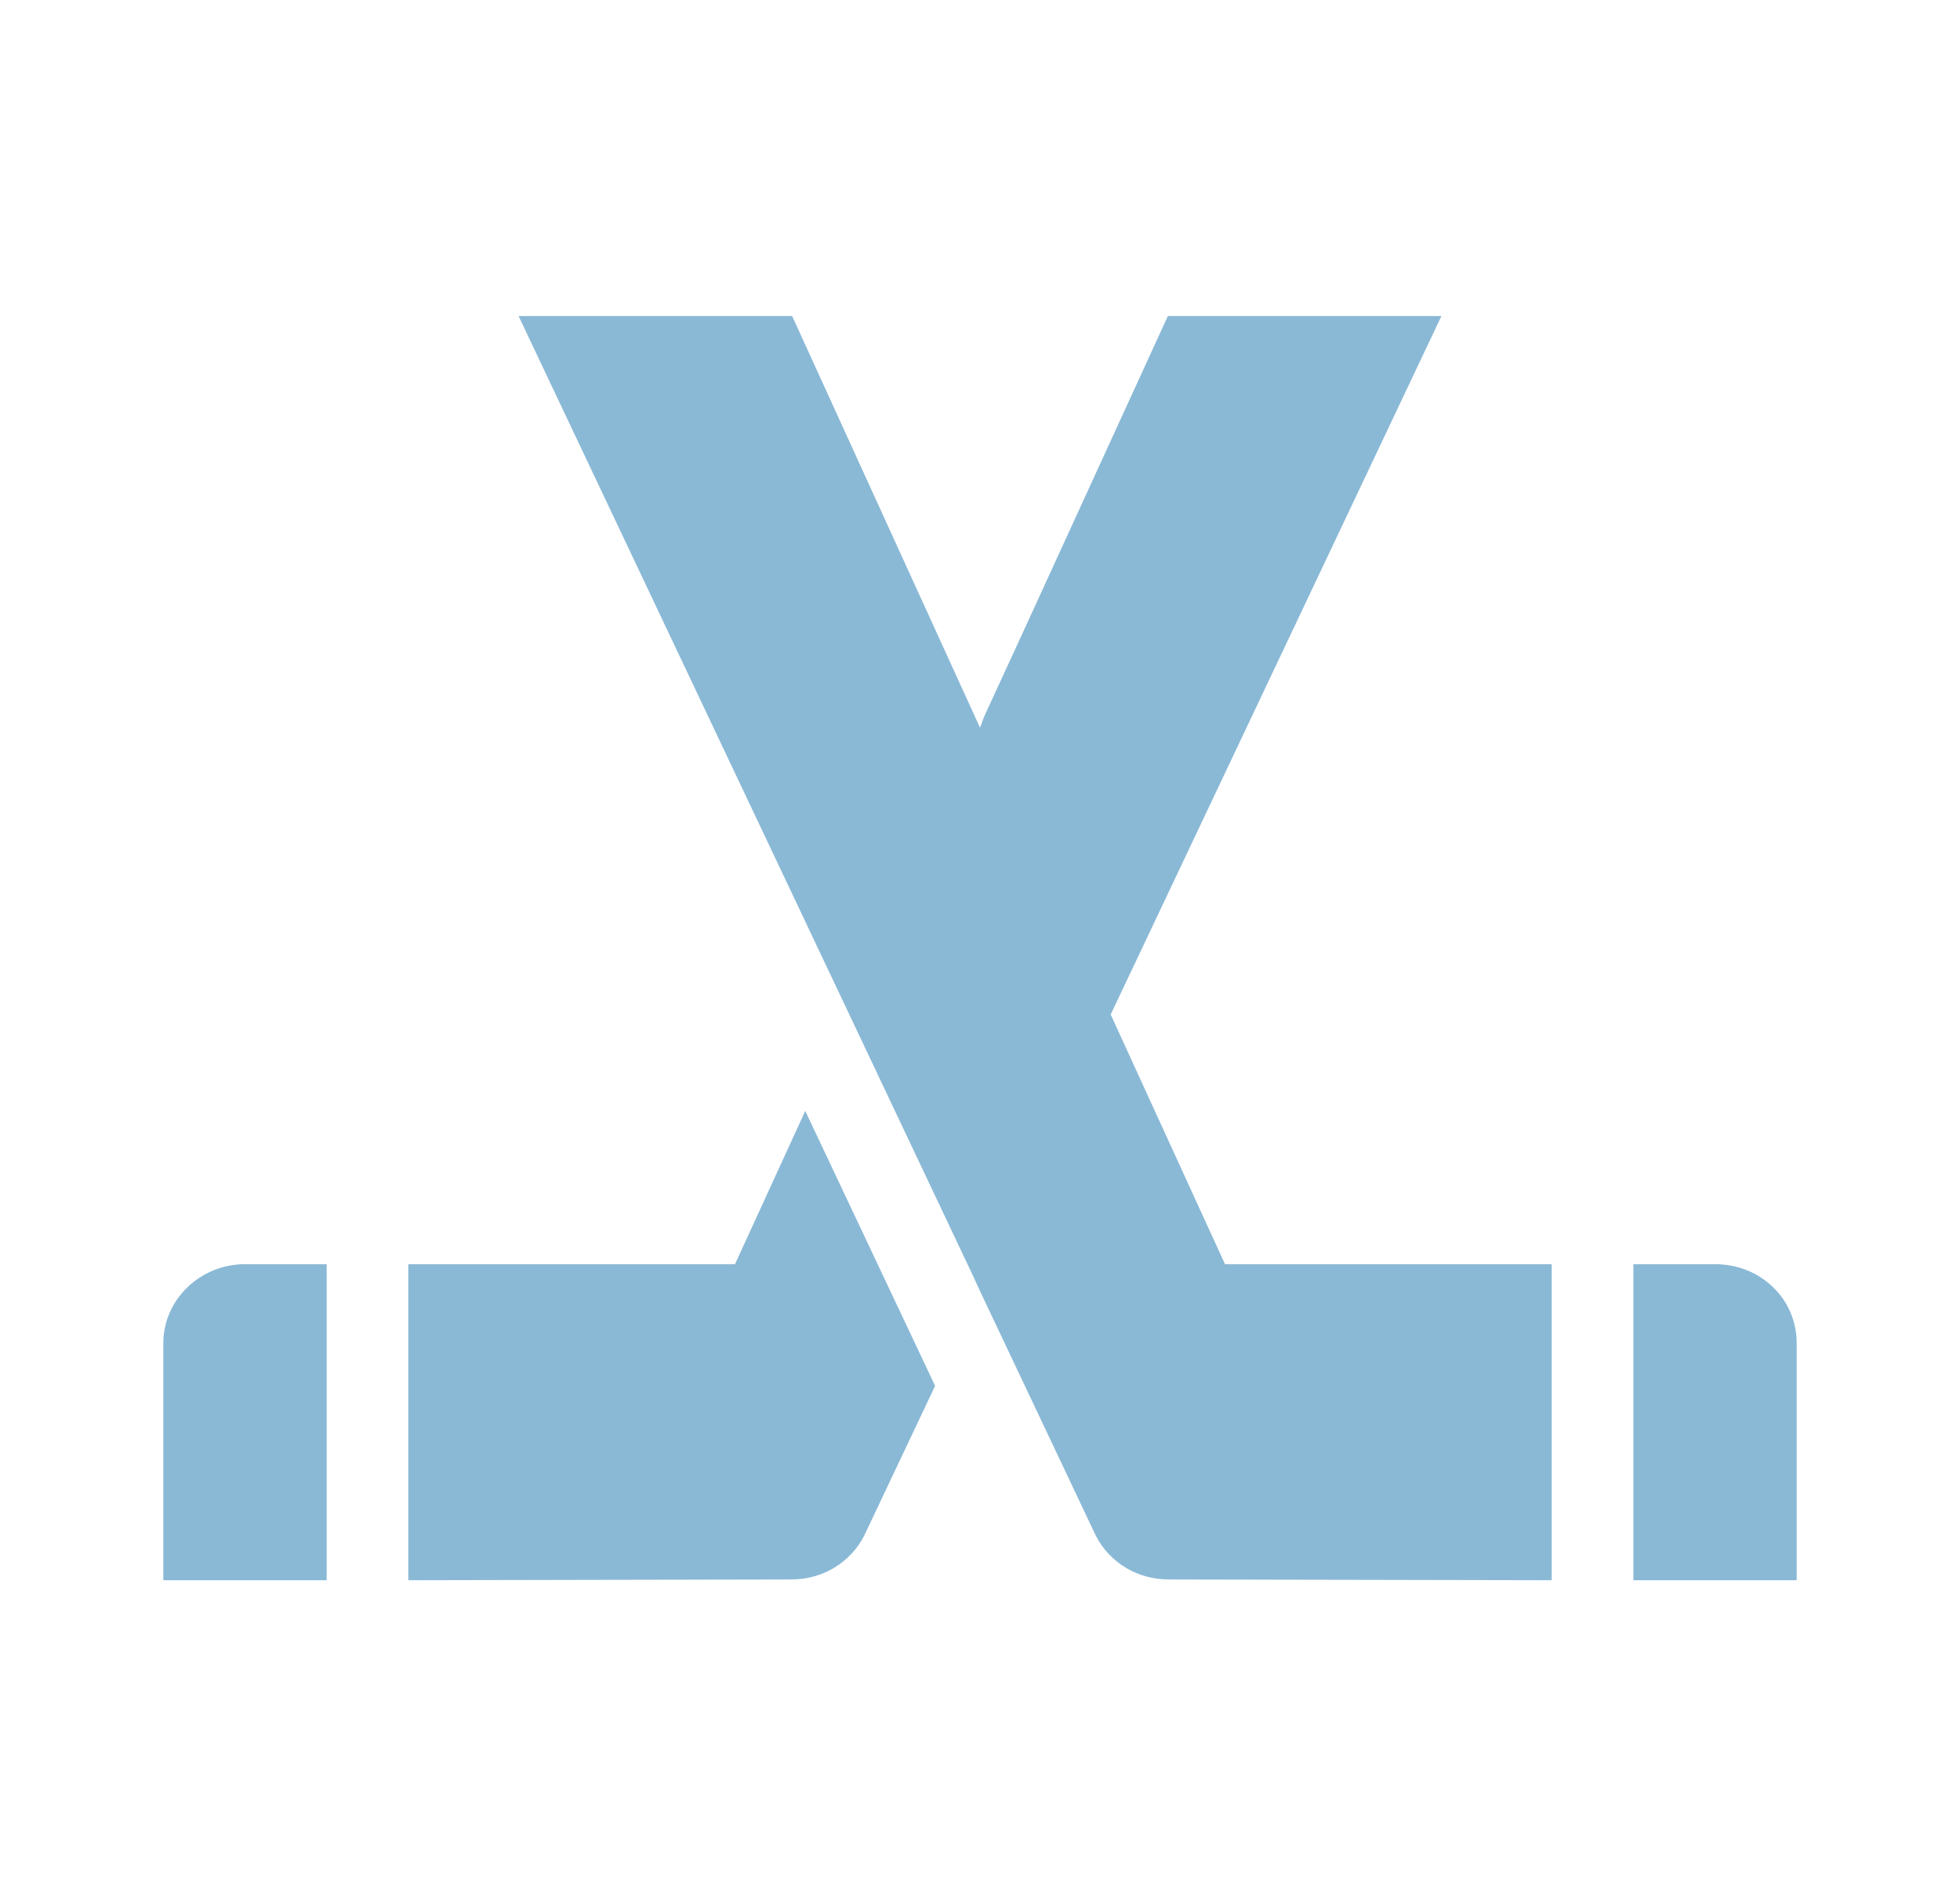
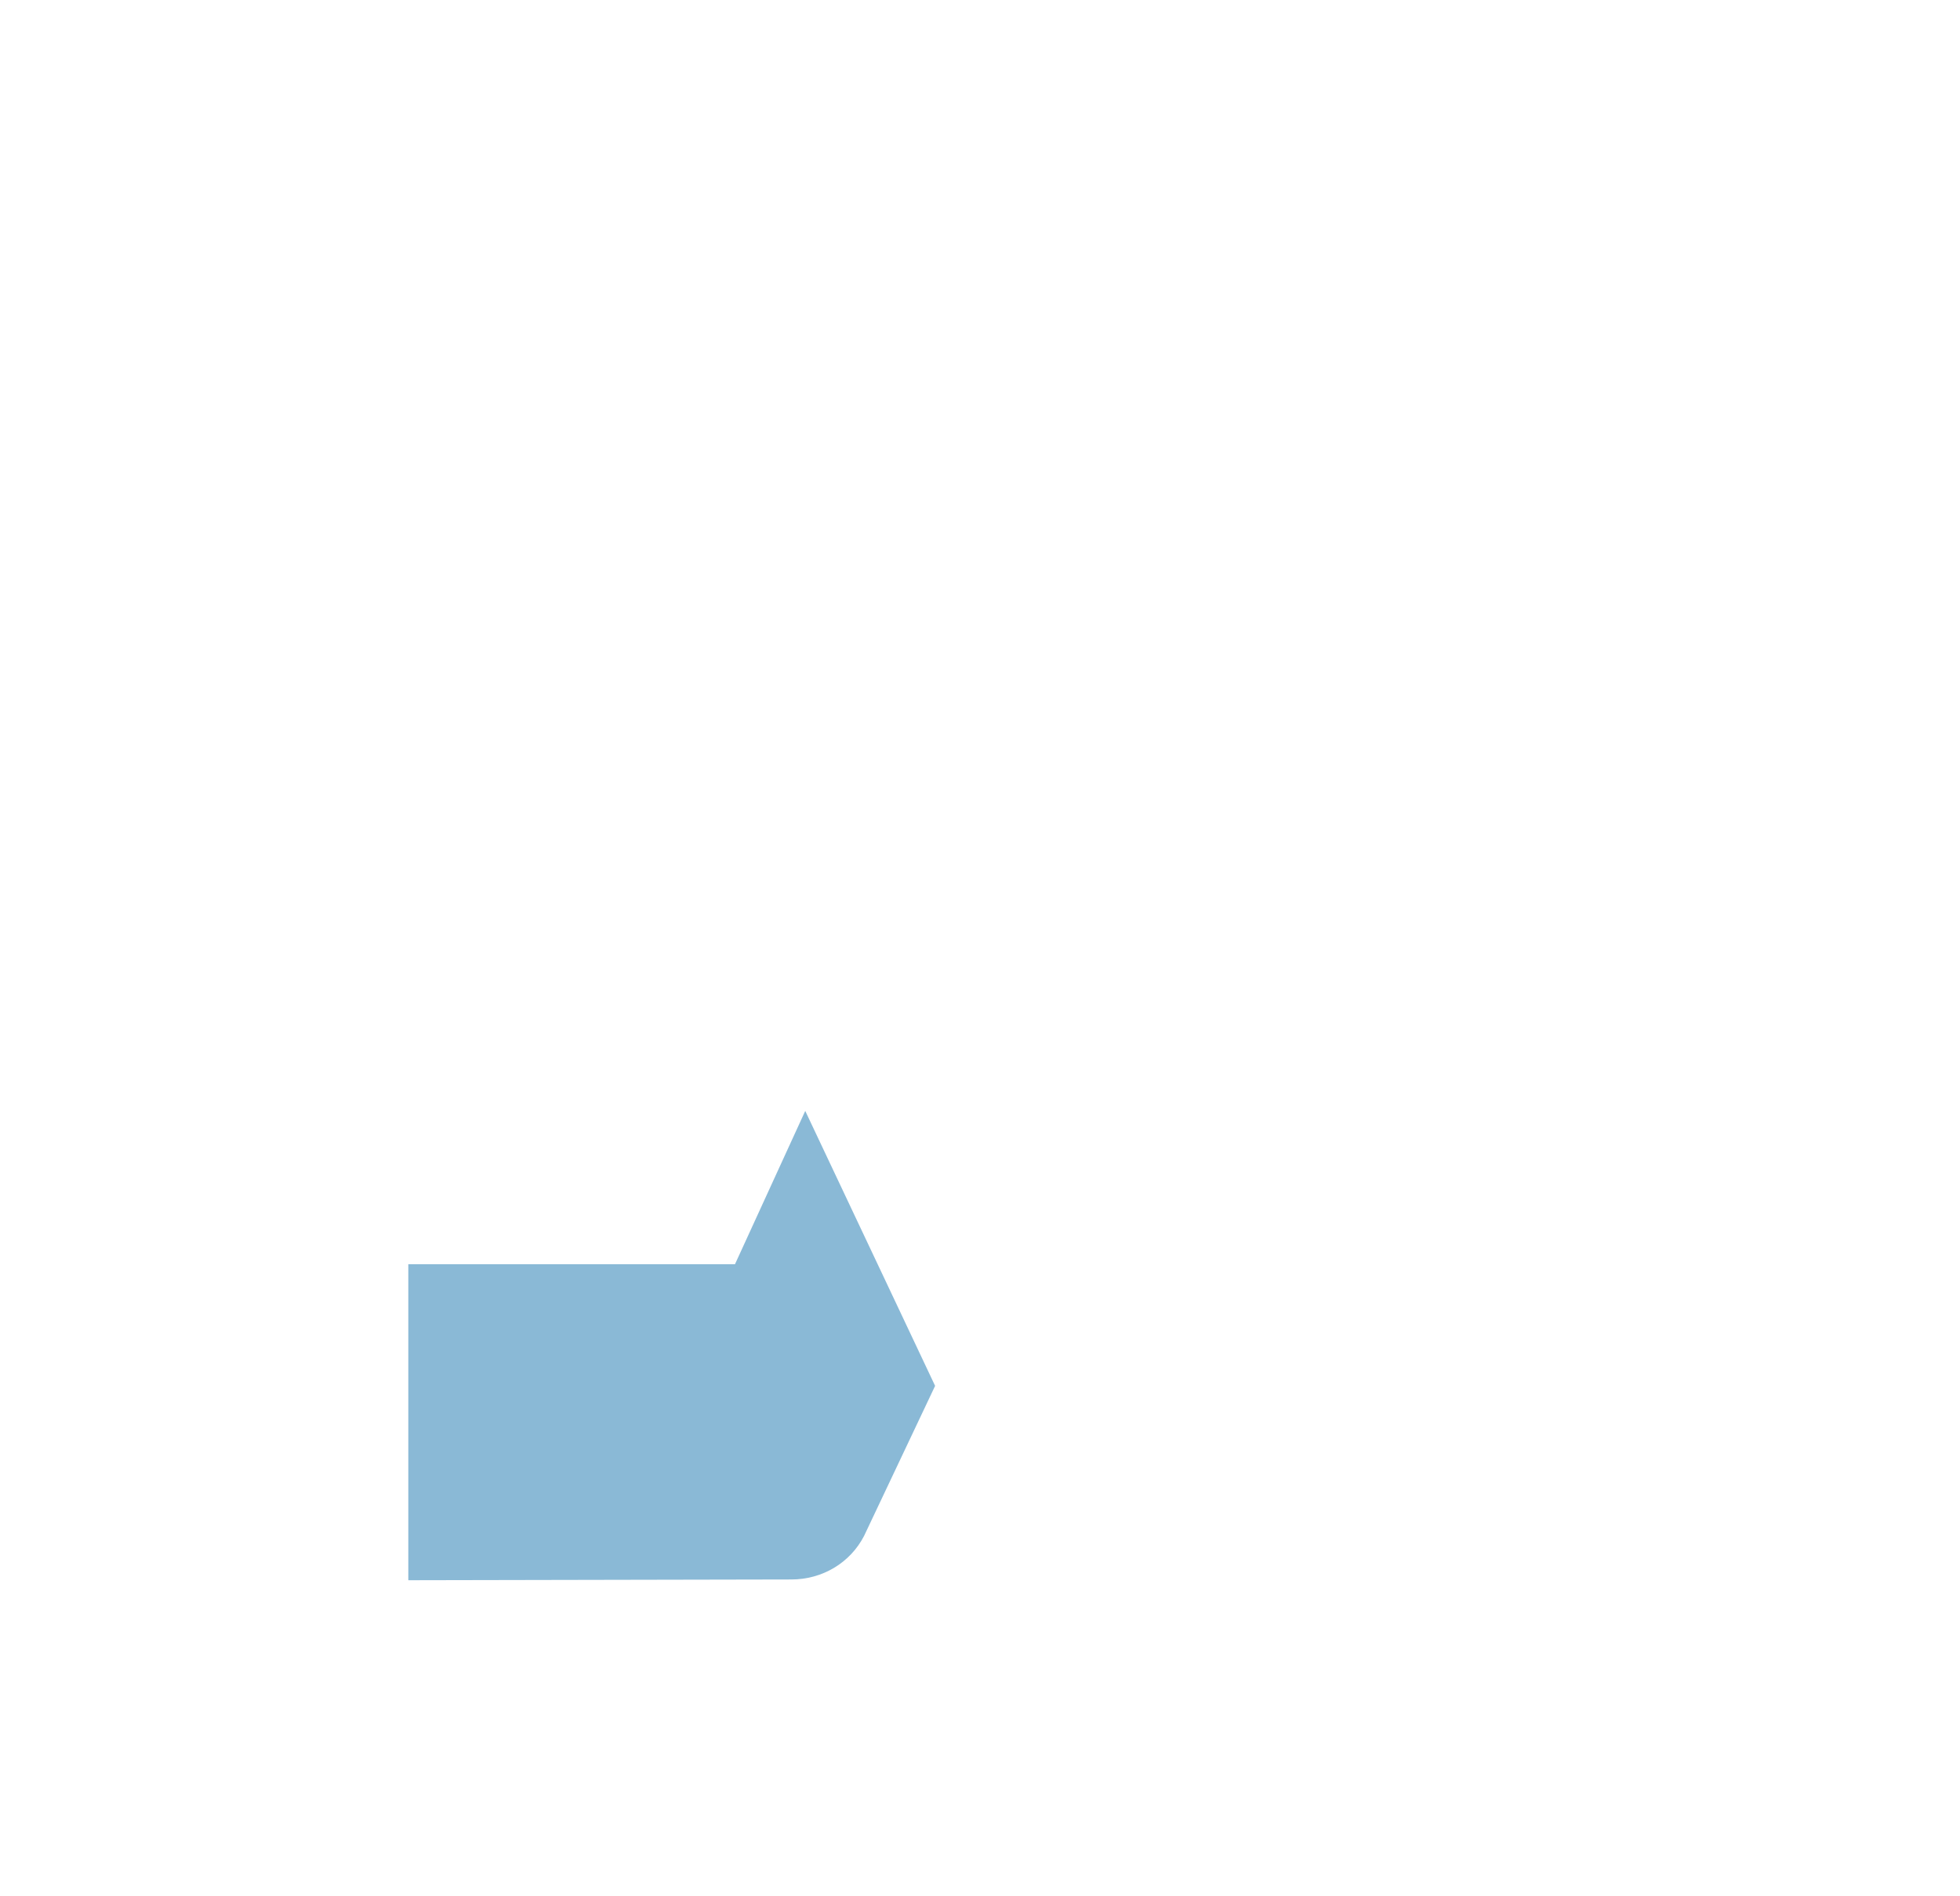
<svg xmlns="http://www.w3.org/2000/svg" width="31" height="30" viewBox="0 0 31 30" fill="none">
-   <path d="M2.583 21.25V25H5.167V20H3.875C3.165 20 2.583 20.562 2.583 21.25Z" fill="#8AB9D6" />
  <path d="M11.625 20H6.458V25L12.516 24.988C13.007 24.988 13.446 24.725 13.666 24.3L14.79 21.925L12.736 17.575L11.625 20Z" fill="#8AB9D6" />
-   <path d="M28.042 20.363C27.81 20.137 27.487 20 27.125 20H25.834V25H28.417V21.25C28.417 20.9 28.275 20.587 28.042 20.363Z" fill="#8AB9D6" />
-   <path d="M17.567 16.05L22.798 5H18.471L16.198 9.963L15.565 11.338L15.5 11.512L12.529 5H8.202L13.433 16.05L15.397 20.2L15.5 20.425L17.334 24.3C17.554 24.725 17.993 24.988 18.484 24.988L24.542 25V20H19.375L17.567 16.05Z" fill="#8AB9D6" />
</svg>